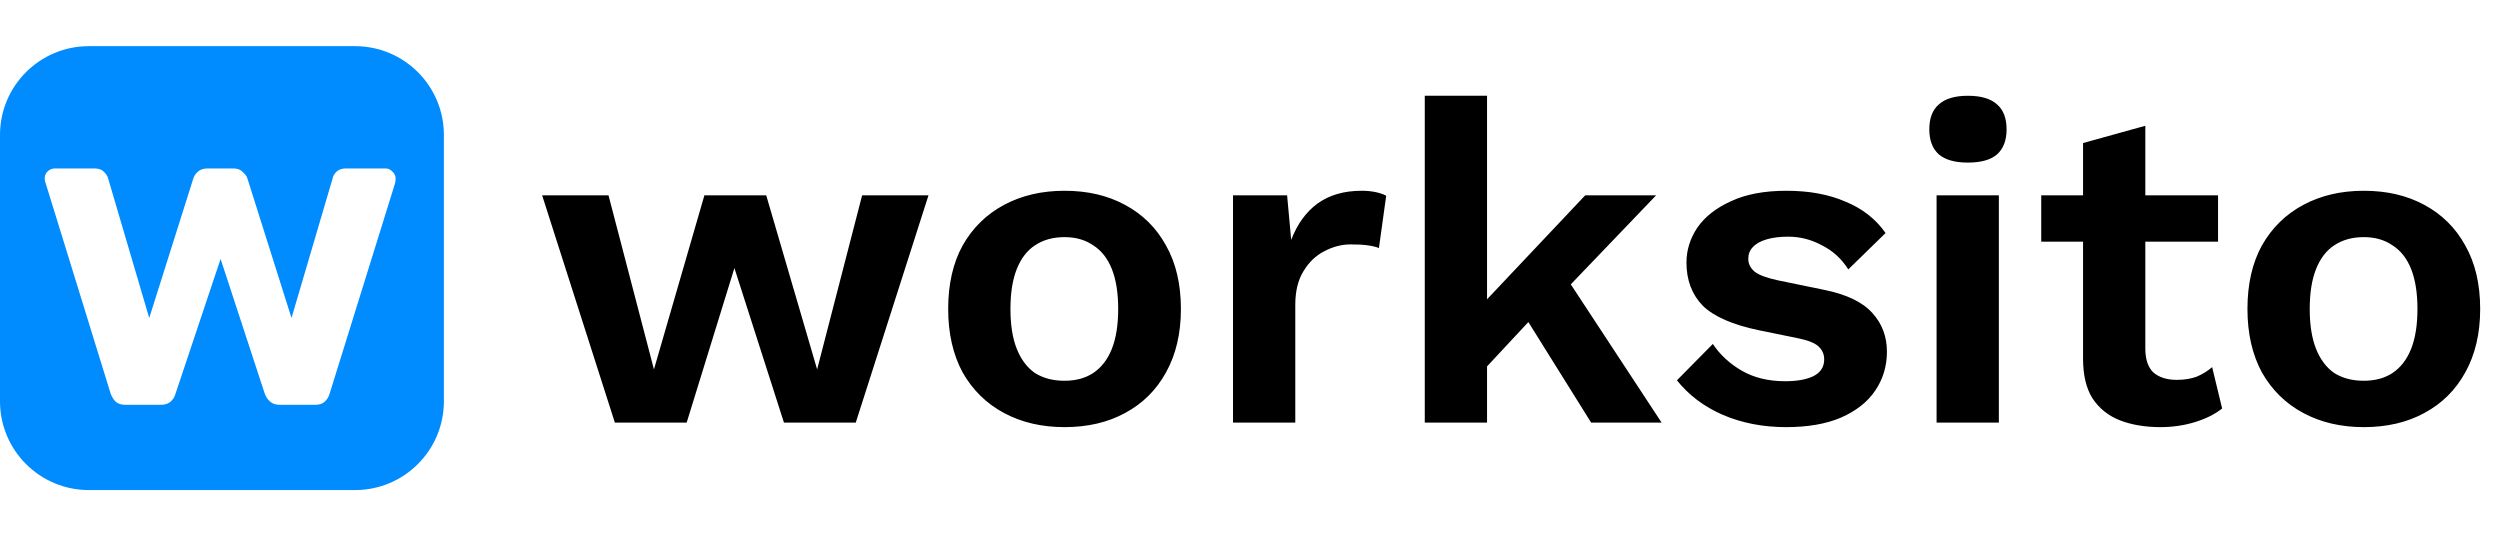
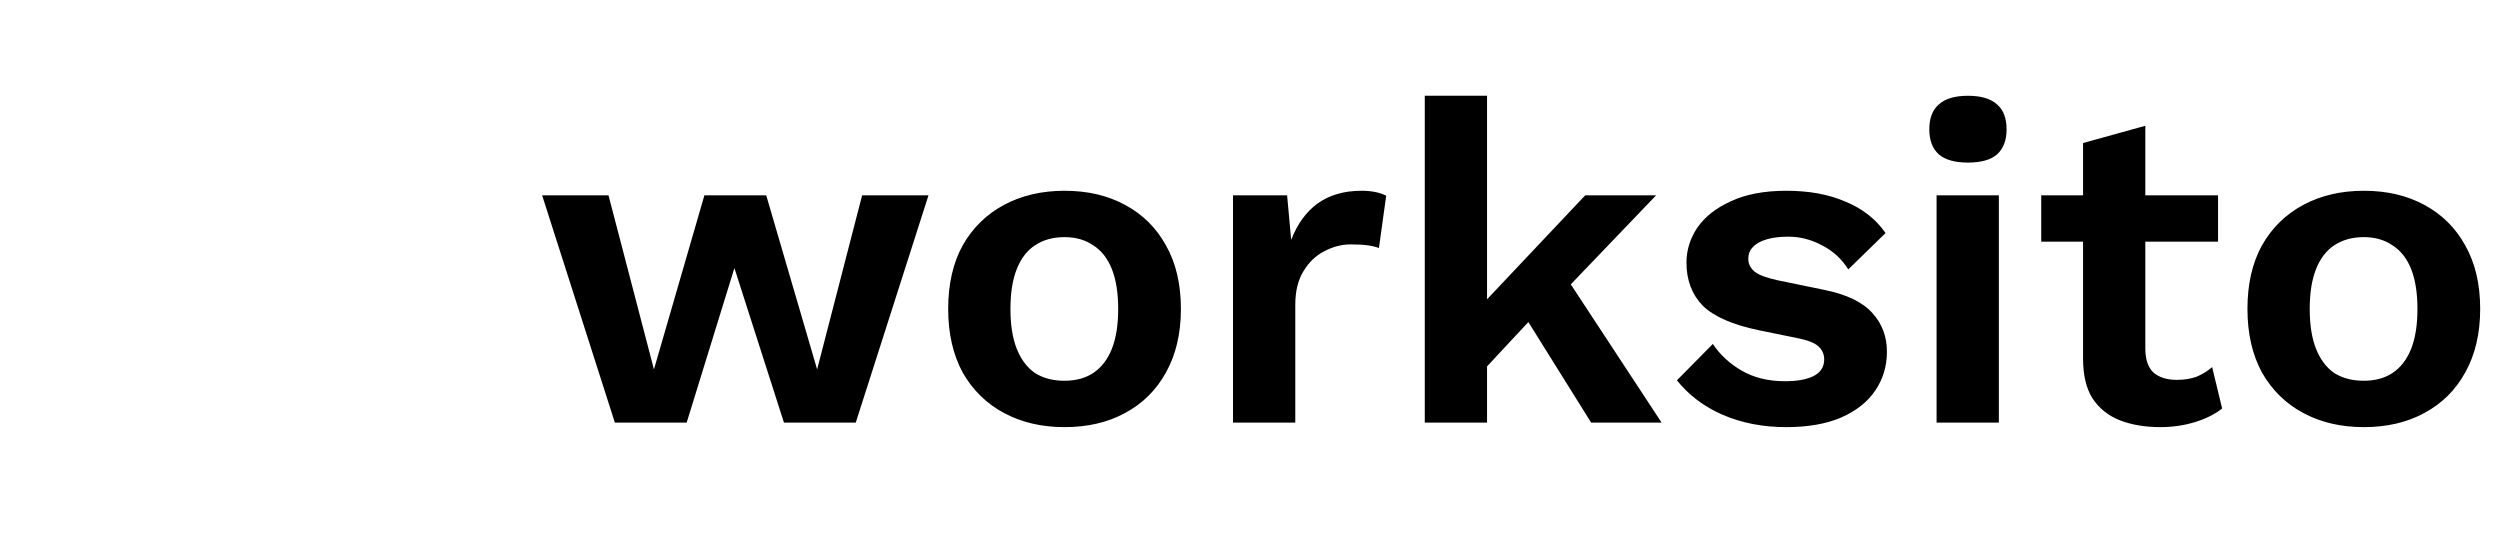
<svg xmlns="http://www.w3.org/2000/svg" width="704" height="150" viewBox="0 0 704 150" fill="none">
  <path d="M242.776 55H261.464L240.984 119H220.76L206.808 75.48L193.368 119H173.144L152.664 55H171.352L184.152 104.024L198.36 55H215.768L230.104 104.024L242.776 55ZM299.775 53.72C306.26 53.72 311.935 55.043 316.799 57.688C321.748 60.333 325.588 64.131 328.319 69.08C331.135 74.029 332.543 80.003 332.543 87C332.543 93.912 331.135 99.885 328.319 104.92C325.588 109.869 321.748 113.667 316.799 116.312C311.935 118.957 306.26 120.28 299.775 120.28C293.375 120.28 287.7 118.957 282.751 116.312C277.802 113.667 273.919 109.869 271.103 104.92C268.372 99.885 267.007 93.912 267.007 87C267.007 80.003 268.372 74.029 271.103 69.08C273.919 64.131 277.802 60.333 282.751 57.688C287.7 55.043 293.375 53.72 299.775 53.72ZM299.775 66.776C296.532 66.776 293.759 67.544 291.455 69.08C289.236 70.531 287.53 72.749 286.335 75.736C285.14 78.723 284.543 82.477 284.543 87C284.543 91.523 285.14 95.277 286.335 98.264C287.53 101.251 289.236 103.512 291.455 105.048C293.759 106.499 296.532 107.224 299.775 107.224C302.932 107.224 305.62 106.499 307.839 105.048C310.143 103.512 311.892 101.251 313.087 98.264C314.282 95.277 314.879 91.523 314.879 87C314.879 82.477 314.282 78.723 313.087 75.736C311.892 72.749 310.143 70.531 307.839 69.08C305.62 67.544 302.932 66.776 299.775 66.776ZM347.216 119V55H362.448L363.6 67.544C365.307 63.107 367.781 59.693 371.024 57.304C374.352 54.915 378.491 53.72 383.44 53.72C384.891 53.72 386.213 53.848 387.408 54.104C388.603 54.36 389.584 54.701 390.352 55.128L388.304 69.848C387.451 69.507 386.384 69.251 385.104 69.08C383.909 68.909 382.331 68.824 380.368 68.824C377.808 68.824 375.333 69.464 372.944 70.744C370.555 71.939 368.592 73.816 367.056 76.376C365.52 78.851 364.752 82.008 364.752 85.848V119H347.216ZM466.368 55L436.8 85.848L433.344 87.512L414.144 108.12L413.888 89.432L446.4 55H466.368ZM418.752 26.968V119H401.216V26.968H418.752ZM439.232 75.352L467.904 119H448.064L427.2 85.592L439.232 75.352ZM502.941 120.28C496.456 120.28 490.525 119.128 485.149 116.824C479.858 114.52 475.549 111.277 472.221 107.096L482.333 96.856C484.381 99.928 487.112 102.445 490.525 104.408C493.938 106.371 497.992 107.352 502.685 107.352C506.013 107.352 508.658 106.883 510.621 105.944C512.669 104.92 513.693 103.341 513.693 101.208C513.693 99.843 513.224 98.691 512.285 97.752C511.346 96.728 509.469 95.917 506.653 95.32L495.389 93.016C487.965 91.48 482.674 89.176 479.517 86.104C476.445 82.947 474.909 78.893 474.909 73.944C474.909 70.445 475.933 67.16 477.981 64.088C480.114 61.016 483.272 58.541 487.453 56.664C491.634 54.701 496.84 53.72 503.069 53.72C509.469 53.72 515.016 54.744 519.709 56.792C524.488 58.755 528.242 61.699 530.973 65.624L520.477 75.864C518.6 72.877 516.125 70.616 513.053 69.08C510.066 67.459 506.909 66.648 503.581 66.648C501.192 66.648 499.144 66.904 497.437 67.416C495.73 67.928 494.45 68.653 493.597 69.592C492.744 70.445 492.317 71.555 492.317 72.92C492.317 74.285 492.914 75.48 494.109 76.504C495.304 77.443 497.48 78.253 500.637 78.936L513.693 81.624C520.008 82.904 524.53 85.08 527.261 88.152C529.992 91.139 531.357 94.765 531.357 99.032C531.357 103.128 530.248 106.797 528.029 110.04C525.896 113.197 522.696 115.715 518.429 117.592C514.248 119.384 509.085 120.28 502.941 120.28ZM554.173 45.784C550.504 45.784 547.773 45.016 545.981 43.48C544.189 41.859 543.293 39.512 543.293 36.44C543.293 33.283 544.189 30.936 545.981 29.4C547.773 27.779 550.504 26.968 554.173 26.968C557.842 26.968 560.573 27.779 562.365 29.4C564.157 30.936 565.053 33.283 565.053 36.44C565.053 39.512 564.157 41.859 562.365 43.48C560.573 45.016 557.842 45.784 554.173 45.784ZM562.877 55V119H545.341V55H562.877ZM604.122 35.416V98.136C604.122 101.208 604.89 103.469 606.426 104.92C608.047 106.285 610.223 106.968 612.954 106.968C615.087 106.968 616.965 106.669 618.586 106.072C620.207 105.389 621.658 104.493 622.938 103.384L625.754 115.032C623.706 116.653 621.146 117.933 618.074 118.872C615.002 119.811 611.759 120.28 608.346 120.28C604.079 120.28 600.282 119.64 596.954 118.36C593.711 117.08 591.151 115.032 589.274 112.216C587.482 109.4 586.586 105.645 586.586 100.952V40.28L604.122 35.416ZM624.602 55V68.056H574.81V55H624.602ZM665.65 53.72C672.135 53.72 677.81 55.043 682.674 57.688C687.623 60.333 691.463 64.131 694.194 69.08C697.01 74.029 698.418 80.003 698.418 87C698.418 93.912 697.01 99.885 694.194 104.92C691.463 109.869 687.623 113.667 682.674 116.312C677.81 118.957 672.135 120.28 665.65 120.28C659.25 120.28 653.575 118.957 648.626 116.312C643.677 113.667 639.794 109.869 636.978 104.92C634.247 99.885 632.882 93.912 632.882 87C632.882 80.003 634.247 74.029 636.978 69.08C639.794 64.131 643.677 60.333 648.626 57.688C653.575 55.043 659.25 53.72 665.65 53.72ZM665.65 66.776C662.407 66.776 659.634 67.544 657.33 69.08C655.111 70.531 653.405 72.749 652.21 75.736C651.015 78.723 650.418 82.477 650.418 87C650.418 91.523 651.015 95.277 652.21 98.264C653.405 101.251 655.111 103.512 657.33 105.048C659.634 106.499 662.407 107.224 665.65 107.224C668.807 107.224 671.495 106.499 673.714 105.048C676.018 103.512 677.767 101.251 678.962 98.264C680.157 95.277 680.754 91.523 680.754 87C680.754 82.477 680.157 78.723 678.962 75.736C677.767 72.749 676.018 70.531 673.714 69.08C671.495 67.544 668.807 66.776 665.65 66.776Z" fill="black" />
-   <path fill-rule="evenodd" clip-rule="evenodd" d="M25 13C11.193 13 0 24.193 0 38V113C0 126.807 11.193 138 25 138H100C113.807 138 125 126.807 125 113V38C125 24.193 113.807 13 100 13H25ZM32.552 113.104C33.235 113.701 34.173 114 35.368 114H45.224C46.419 114 47.357 113.701 48.04 113.104C48.723 112.507 49.192 111.739 49.448 110.8L62.12 72.912L74.536 110.8C74.877 111.739 75.389 112.507 76.072 113.104C76.755 113.701 77.693 114 78.888 114H88.744C89.939 114 90.835 113.701 91.432 113.104C92.115 112.507 92.584 111.739 92.84 110.8L111.272 51.536C111.357 51.109 111.4 50.683 111.4 50.256C111.4 49.488 111.101 48.848 110.504 48.336C109.992 47.739 109.352 47.44 108.584 47.44H97.32C96.296 47.44 95.443 47.739 94.76 48.336C94.163 48.933 93.821 49.488 93.736 50L82.088 89.552L69.672 50.256C69.501 49.659 69.075 49.061 68.392 48.464C67.795 47.781 66.899 47.44 65.704 47.44H58.408C57.213 47.44 56.275 47.781 55.592 48.464C54.995 49.061 54.611 49.659 54.44 50.256L42.024 89.552L30.376 50C30.205 49.488 29.821 48.933 29.224 48.336C28.627 47.739 27.773 47.44 26.664 47.44H15.4C14.632 47.44 13.949 47.739 13.352 48.336C12.84 48.848 12.584 49.488 12.584 50.256C12.584 50.683 12.669 51.109 12.84 51.536L31.144 110.8C31.485 111.739 31.955 112.507 32.552 113.104Z" fill="#008CFF" />
</svg>